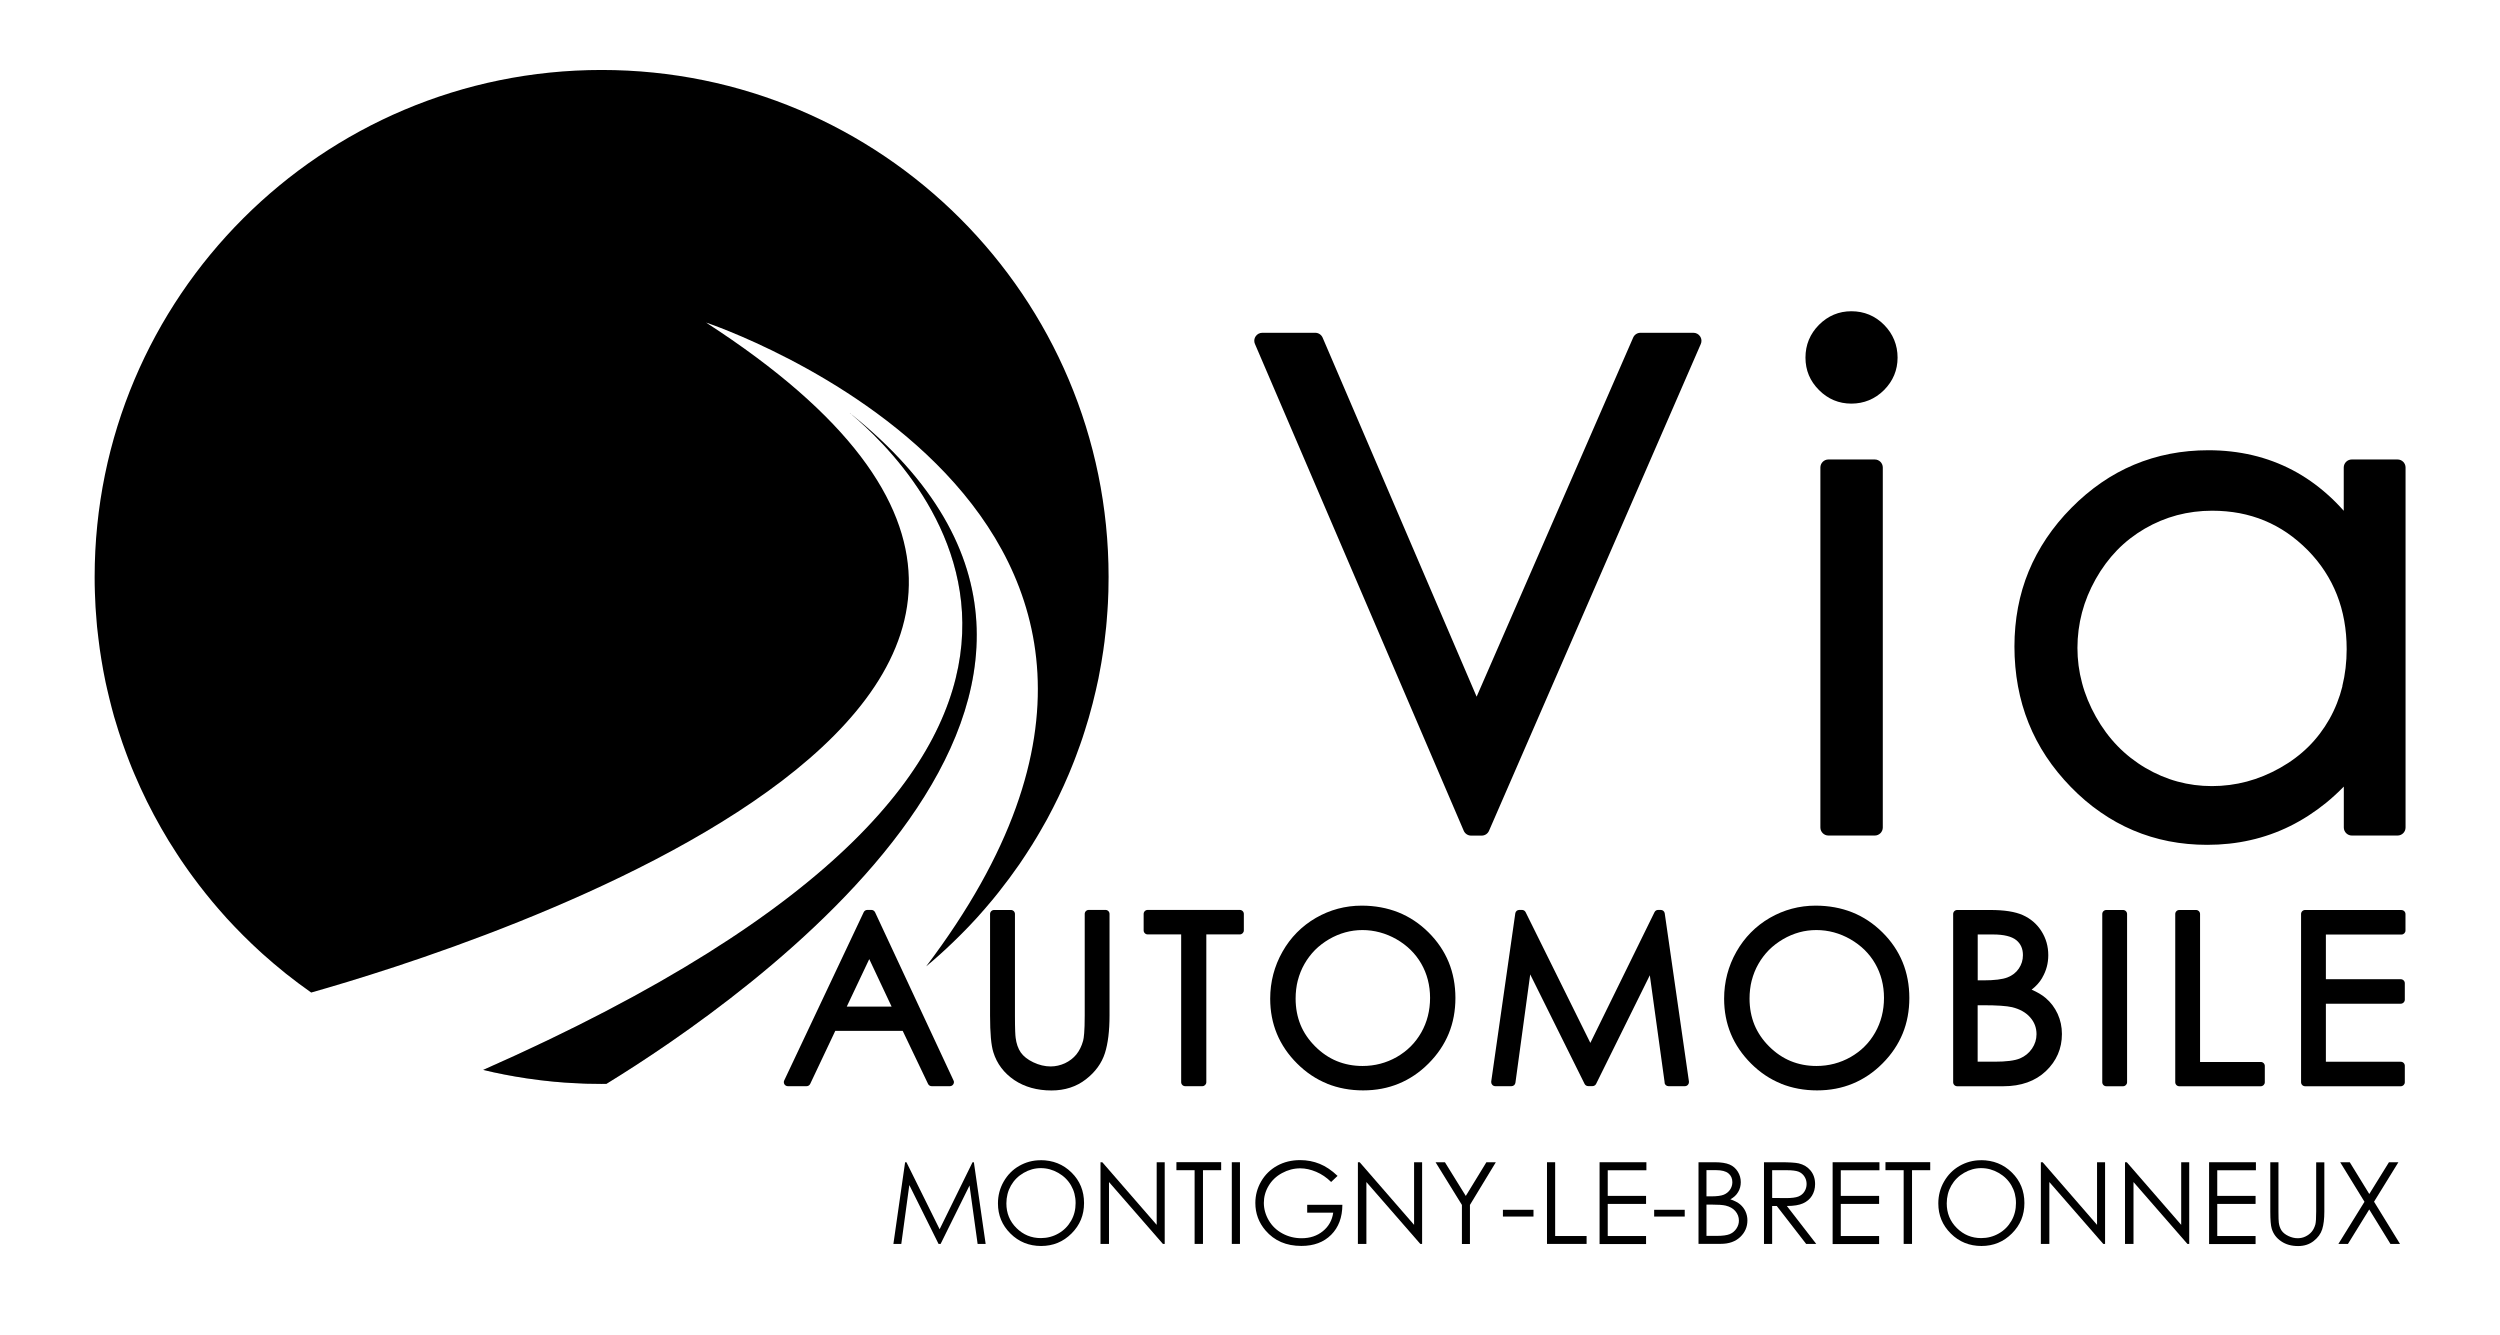
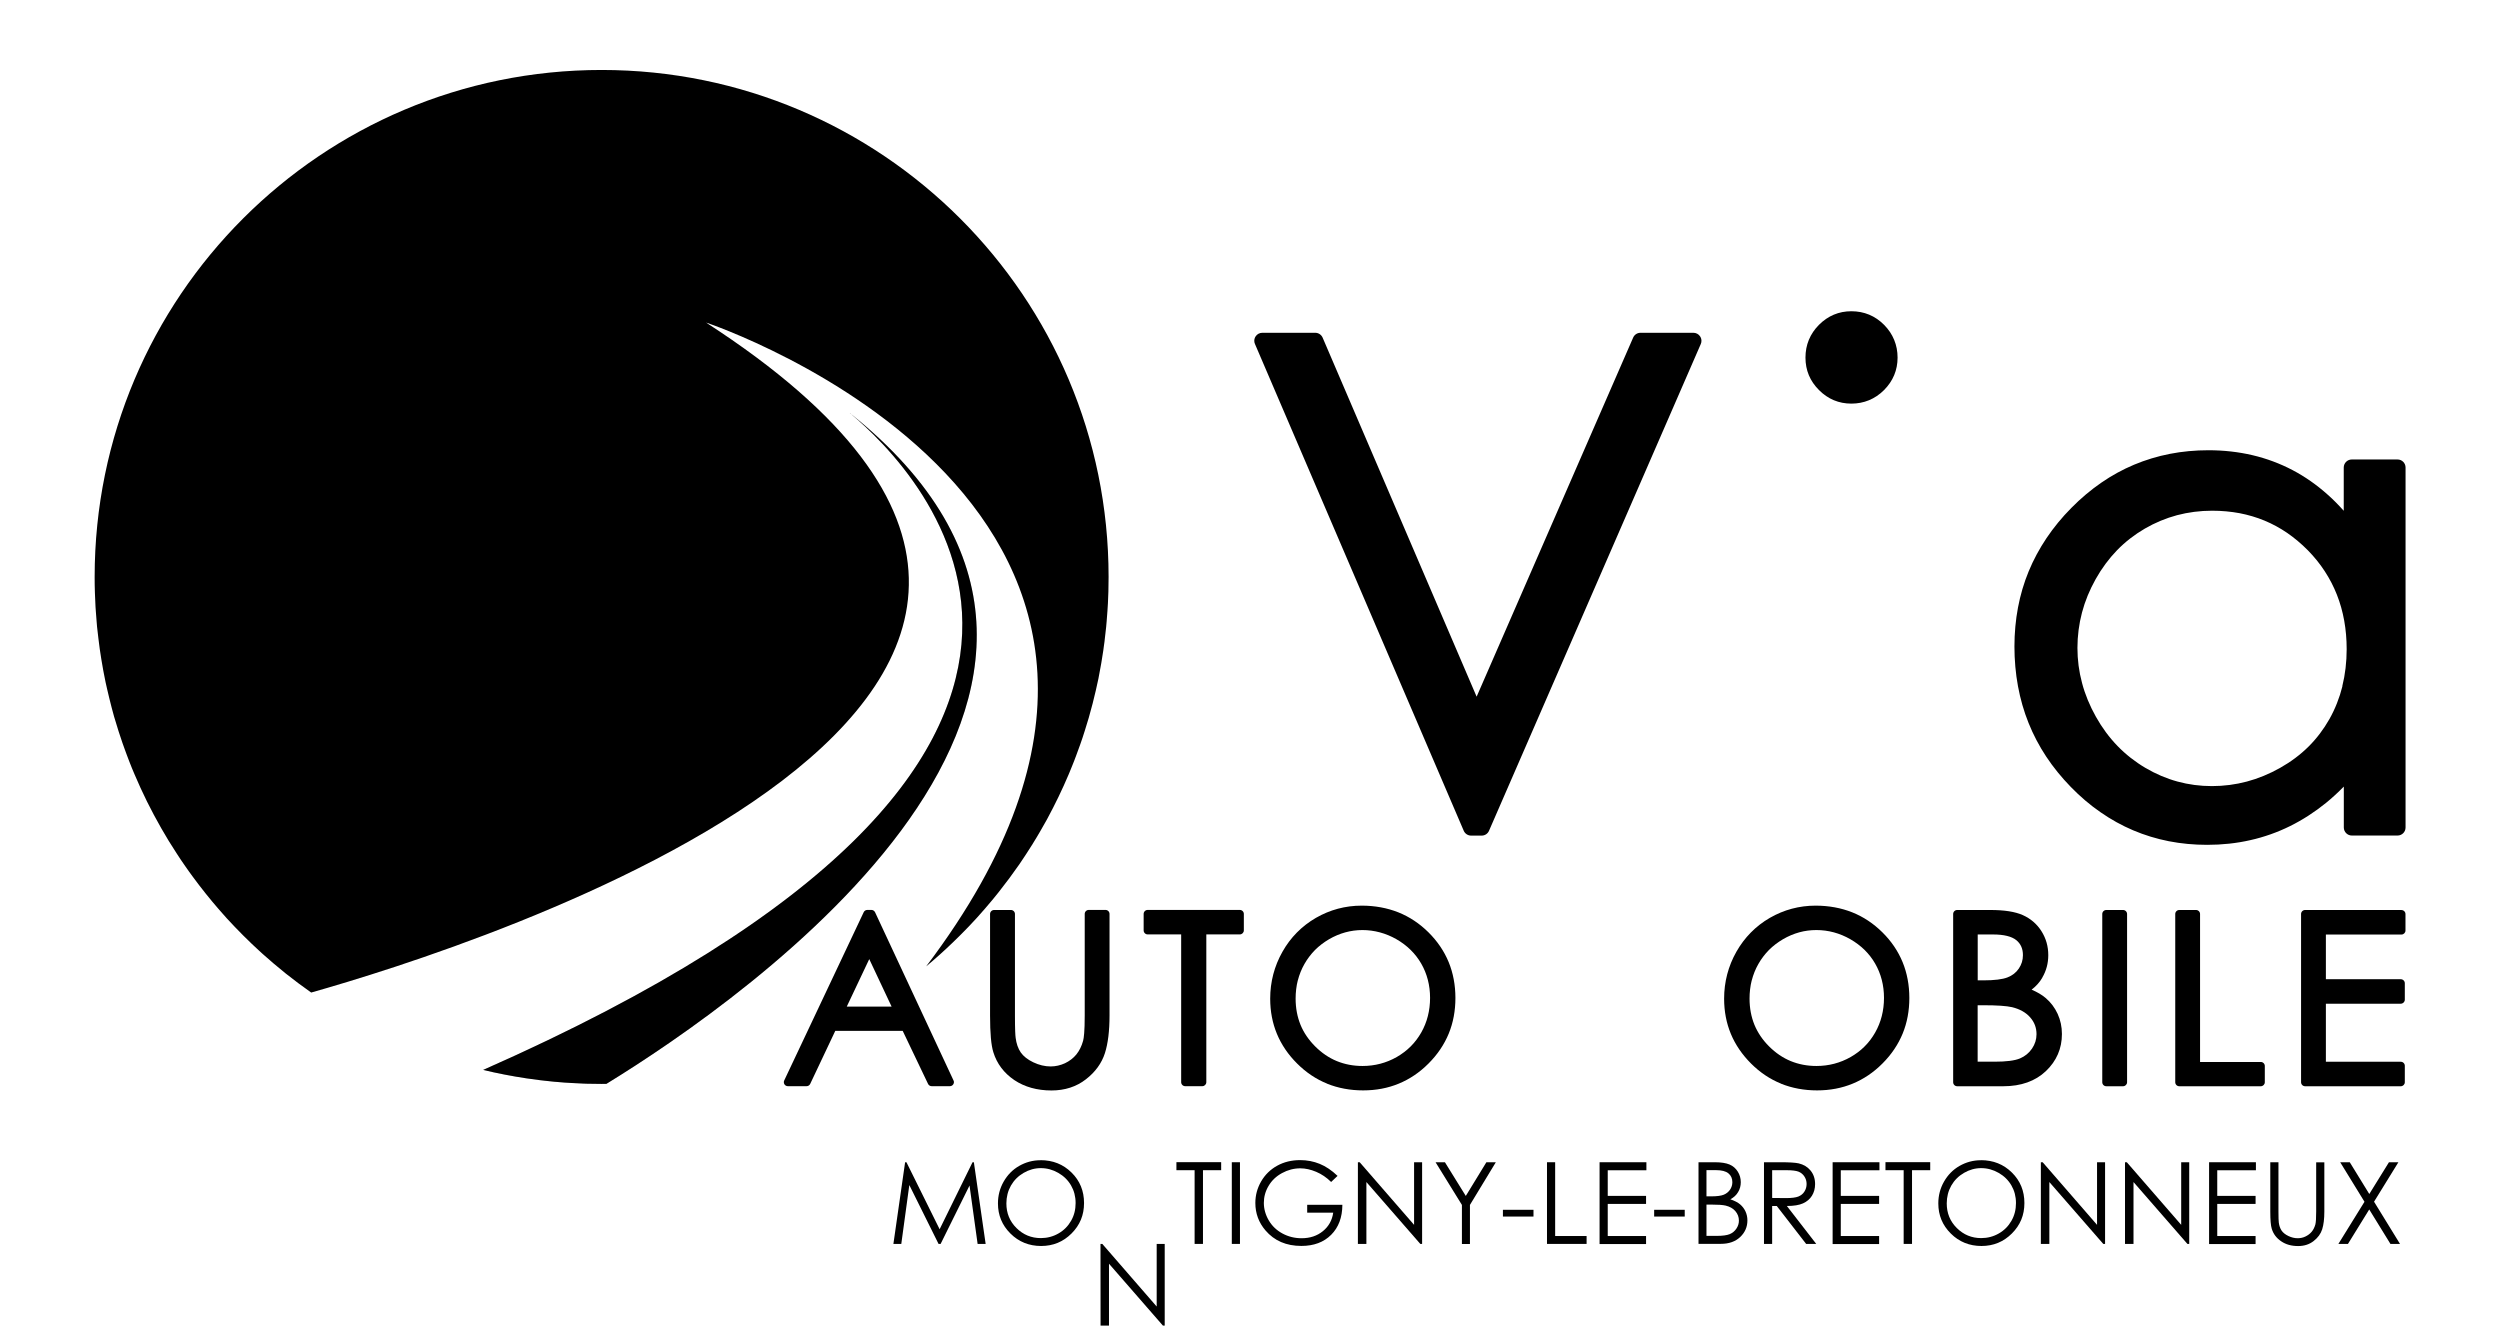
<svg xmlns="http://www.w3.org/2000/svg" viewBox="0 0 373.74 199.62">
  <defs>
    <style>
      .cls-1, .cls-2, .cls-3 {
      stroke-width: 0px;
      }

      .cls-3 {
      opacity: .22;
      }

      .cls-4 {
      display: none;
      }
    </style>
  </defs>
  <g id="Calque_3" data-name="Calque 3" class="cls-4">
    <rect class="cls-1" width="373.74" height="199.62" />
  </g>
  <g id="LOGO">
    <g>
      <path class="cls-3" d="M90.66,162.03c-.24,0-.48.01-.72.01-.73,0-1.45-.01-2.17-.03-.18,0-.36,0-.54-.02-.61-.02-1.22-.05-1.83-.09-.66-.03-1.31-.08-1.96-.14-.21-.02-.41-.03-.62-.05-.47-.05-.94-.1-1.41-.15-.26-.02-.52-.05-.78-.09-.64-.08-1.28-.17-1.91-.26-2.2-.32-4.36-.74-6.49-1.26,107.19-47.31,65.23-89.57,54.77-98.24,51.51,41.1-15.66,87.63-36.34,100.32Z" />
      <path class="cls-2" d="M90.66,162.03c-.24,0-.48.01-.72.01-.73,0-1.45-.01-2.17-.03-.18,0-.36,0-.54-.02-.61-.02-1.22-.05-1.83-.09-.66-.03-1.31-.08-1.96-.14-.21-.02-.41-.03-.62-.05-.47-.05-.94-.1-1.41-.15-.26-.02-.52-.05-.78-.09-.64-.08-1.28-.17-1.91-.26-2.19-.33-4.36-.75-6.49-1.26,107.19-47.31,65.23-89.57,54.77-98.24,51.51,41.1-15.66,87.63-36.34,100.32Z" />
      <path class="cls-2" d="M165.73,86.25c0,.73-.01,1.46-.03,2.19-.02.58-.04,1.17-.07,1.75-.02.38-.04.75-.07,1.12-.03.48-.06.96-.11,1.44v.03c-.05.63-.11,1.26-.19,1.88-.01.2-.04.4-.07.6-.04.46-.1.91-.17,1.36-.02.2-.05.41-.08.61-.09.63-.19,1.26-.3,1.89-.09.51-.18,1.02-.28,1.52-.05.27-.1.54-.15.81-.13.61-.26,1.21-.4,1.81-.15.65-.3,1.29-.47,1.93-.01.04-.02.08-.03.11-.17.68-.36,1.35-.55,2.02-.19.66-.39,1.31-.6,1.96,0,.03-.01.06-.03.09-.2.64-.41,1.28-.64,1.92-.19.56-.39,1.11-.61,1.67-.19.53-.4,1.05-.61,1.57-.12.33-.26.66-.4.98-.03.08-.07.16-.1.24-.96,2.27-2.03,4.48-3.19,6.63-.06.1-.12.21-.17.31-.31.56-.63,1.12-.95,1.67-.34.58-.68,1.16-1.04,1.73-.01.03-.03.05-.04.07-.31.5-.62.98-.94,1.47-.08.12-.16.25-.25.38-.25.39-.52.78-.78,1.17-.99,1.43-2.03,2.83-3.11,4.19-.29.37-.58.73-.88,1.09-.77.93-1.57,1.85-2.38,2.75-.36.39-.72.78-1.09,1.17-.07.07-.15.15-.22.23-.32.33-.64.66-.97.99-.11.12-.23.24-.36.36-.31.32-.62.62-.94.92-1.29,1.25-2.62,2.44-4,3.59,51.61-68.2-32.91-96.25-32.91-96.25,86.06,55.6-36.05,93.67-59.02,100.16h-.01c-.28-.2-.56-.4-.84-.61-.36-.25-.73-.52-1.09-.79-1.25-.93-2.48-1.91-3.67-2.93-.36-.3-.72-.61-1.08-.94-.38-.33-.77-.67-1.15-1.03-.35-.32-.7-.64-1.04-.97-.44-.41-.87-.83-1.3-1.27-.43-.43-.85-.86-1.27-1.3-.41-.43-.81-.86-1.21-1.29-.01-.02-.03-.04-.05-.06-.34-.38-.68-.76-1.02-1.15-1.4-1.61-2.73-3.27-3.99-4.99-.39-.52-.76-1.05-1.13-1.58-.43-.61-.85-1.23-1.25-1.86-.41-.62-.81-1.25-1.2-1.89-.78-1.28-1.52-2.58-2.23-3.91-.35-.66-.7-1.33-1.03-2-.33-.68-.66-1.36-.97-2.04-.31-.67-.6-1.34-.89-2.02-.26-.61-.52-1.23-.76-1.86-.14-.36-.28-.72-.41-1.08-.11-.27-.21-.54-.3-.82-.12-.3-.23-.61-.33-.92-.19-.56-.38-1.12-.56-1.68-.02-.05-.04-.11-.05-.16-.22-.69-.43-1.39-.64-2.09-.25-.9-.49-1.81-.71-2.72-.12-.46-.23-.92-.33-1.39-.08-.34-.16-.68-.23-1.02-.09-.42-.17-.84-.25-1.26-.04-.19-.08-.38-.11-.57-.1-.54-.2-1.08-.28-1.62-.17-1.04-.32-2.08-.44-3.13-.08-.57-.14-1.15-.2-1.73-.03-.28-.05-.57-.07-.86-.05-.47-.08-.95-.11-1.42-.02-.23-.04-.47-.05-.71-.04-.69-.07-1.37-.09-2.06-.03-.8-.04-1.6-.04-2.4C14.15,44.39,48.08,10.46,89.94,10.46s75.79,33.93,75.79,75.79Z" />
      <path class="cls-2" d="M198.4,162.01c1.64.66,3.45,1,5.38,1s3.71-.34,5.33-1.01c1.63-.67,3.13-1.68,4.46-3.02,1.33-1.33,2.34-2.83,3.01-4.46.67-1.63,1-3.42,1-5.33s-.34-3.73-1.01-5.36c-.67-1.63-1.69-3.13-3.02-4.45-1.33-1.32-2.85-2.33-4.51-2.99-1.66-.66-3.5-1-5.47-1-2.45,0-4.75.62-6.85,1.83-2.1,1.22-3.79,2.92-5,5.07-1.21,2.14-1.83,4.5-1.83,7.01,0,1.89.34,3.66,1.01,5.27.67,1.61,1.68,3.1,3.02,4.43,1.33,1.33,2.84,2.34,4.48,3ZM194.02,146.57c.22-.86.55-1.69.99-2.46.44-.77.97-1.47,1.58-2.09.61-.61,1.32-1.15,2.1-1.61,1.57-.91,3.25-1.37,4.99-1.37s3.49.46,5.08,1.37c1.59.91,2.84,2.14,3.71,3.65.87,1.51,1.32,3.24,1.32,5.12s-.44,3.64-1.32,5.18c-.44.77-.97,1.47-1.57,2.07-.61.61-1.31,1.14-2.09,1.59-1.56.89-3.28,1.34-5.12,1.34-1.38,0-2.67-.25-3.84-.73-1.17-.48-2.26-1.22-3.23-2.19-.97-.97-1.72-2.06-2.2-3.24-.48-1.18-.73-2.5-.73-3.91,0-.95.11-1.88.33-2.74Z" />
      <path class="cls-2" d="M120.58,162.38c.23,0,.44-.13.54-.34,0,0,3.46-7.3,3.75-7.93h10.08c.3.63,3.79,7.93,3.79,7.93.1.21.31.34.54.34h2.72c.2,0,.4-.1.51-.28.06-.1.1-.21.1-.32,0-.09-.02-.17-.06-.25l-11.73-25.15c-.1-.21-.31-.35-.54-.35h-.62c-.23,0-.44.13-.54.34l-11.88,25.15c-.04.08-.06.17-.06.26,0,.11.03.22.09.32.11.17.3.28.51.28h2.8ZM129.95,143.38c.74,1.57,2.78,5.89,3.34,7.1h-6.7c.57-1.21,2.62-5.54,3.36-7.1Z" />
      <path class="cls-2" d="M177.18,162.38h2.56c.33,0,.6-.27.6-.6v-22.09h5.01c.33,0,.6-.27.6-.6v-2.46c0-.33-.27-.6-.6-.6h-13.78c-.33,0-.6.27-.6.6v2.46c0,.33.27.6.6.6h5.01v22.09c0,.33.27.6.6.6Z" />
      <path class="cls-2" d="M151.12,136.04h-2.51c-.33,0-.6.27-.6.6v15.18c0,2.64.16,4.43.49,5.48.53,1.72,1.59,3.12,3.14,4.17,1.54,1.03,3.41,1.55,5.55,1.55,2,0,3.73-.56,5.15-1.67,1.41-1.09,2.36-2.41,2.84-3.91.46-1.44.69-3.33.69-5.63v-15.18c0-.33-.27-.6-.6-.6h-2.51c-.33,0-.6.27-.6.6v15.18c0,2.39-.13,3.38-.24,3.78-.22.8-.56,1.49-1.01,2.05-.45.55-1.03.99-1.7,1.31-.68.31-1.4.48-2.14.48-.86,0-1.74-.21-2.6-.62-.84-.4-1.47-.9-1.87-1.47-.4-.58-.66-1.33-.77-2.22,0,0,0-.01,0-.02-.04-.28-.1-1.08-.1-3.28v-15.18c0-.33-.27-.6-.6-.6Z" />
      <path class="cls-2" d="M328.3,136.04h-2.51c-.33,0-.6.27-.6.6v25.15c0,.33.27.6.6.6h12.19c.33,0,.6-.27.6-.6v-2.43c0-.33-.27-.6-.6-.6h-9.08v-22.12c0-.33-.27-.6-.6-.6Z" />
      <path class="cls-2" d="M359.01,136.04h-14.41c-.33,0-.6.27-.6.6v25.15c0,.33.27.6.6.6h14.31c.33,0,.6-.27.6-.6v-2.46c0-.33-.27-.6-.6-.6h-11.2v-8.68h11.2c.33,0,.6-.27.6-.6v-2.46c0-.33-.27-.6-.6-.6h-11.2v-6.68h11.3c.33,0,.6-.27.6-.6v-2.46c0-.33-.27-.6-.6-.6Z" />
      <path class="cls-2" d="M314.88,136.04h2.51c.33,0,.6.27.6.6v25.15c0,.33-.27.6-.6.6h-2.51c-.33,0-.6-.27-.6-.6v-25.15c0-.33.27-.6.6-.6Z" />
-       <path class="cls-2" d="M248.84,161.86c.04.3.29.52.59.52h2.46c.17,0,.34-.08.45-.21.1-.11.15-.25.15-.39,0-.03,0-.06,0-.09l-3.62-25.15c-.04-.3-.3-.51-.59-.51h-.4c-.23,0-.44.13-.54.34,0,0-8.63,17.58-9.59,19.54-.97-1.96-9.68-19.55-9.68-19.55-.1-.2-.31-.33-.54-.33h-.41c-.3,0-.55.22-.59.51l-3.6,25.15s0,.06,0,.09c0,.14.05.28.15.39.11.13.28.21.45.21h2.43c.3,0,.55-.22.59-.52,0,0,1.79-13.1,2.21-16.19,1.42,2.85,8.13,16.37,8.13,16.37.1.2.31.33.54.33h.64c.23,0,.44-.13.54-.33,0,0,6.62-13.39,8.03-16.24.43,3.08,2.22,16.05,2.22,16.05Z" />
      <path class="cls-2" d="M266.26,162.01c1.64.66,3.45,1,5.38,1s3.71-.34,5.33-1.01c1.63-.67,3.13-1.68,4.46-3.02,1.33-1.33,2.34-2.83,3.01-4.46.67-1.63,1-3.42,1-5.33s-.34-3.73-1.01-5.36c-.67-1.63-1.68-3.13-3.02-4.45-1.33-1.32-2.85-2.33-4.51-2.99-1.66-.66-3.5-1-5.47-1-2.45,0-4.75.62-6.85,1.83-2.1,1.22-3.78,2.92-5,5.07-1.21,2.14-1.83,4.5-1.83,7.01,0,1.89.34,3.66,1.01,5.27.67,1.61,1.69,3.1,3.02,4.43,1.33,1.33,2.84,2.34,4.48,3ZM261.88,146.57c.22-.86.55-1.69.99-2.46.44-.77.97-1.47,1.58-2.09.61-.61,1.32-1.15,2.1-1.61.79-.46,1.6-.8,2.43-1.03.83-.23,1.69-.34,2.56-.34,1.78,0,3.49.46,5.08,1.37.8.46,1.51,1,2.13,1.6.61.61,1.15,1.29,1.58,2.05.87,1.51,1.32,3.24,1.32,5.12s-.44,3.64-1.32,5.18c-.44.77-.96,1.47-1.57,2.07-.6.61-1.31,1.14-2.09,1.59-1.56.89-3.29,1.34-5.12,1.34-1.38,0-2.67-.25-3.84-.73-1.17-.48-2.26-1.22-3.23-2.19-.98-.97-1.71-2.06-2.2-3.24-.48-1.18-.73-2.5-.73-3.91,0-.95.11-1.88.33-2.74Z" />
      <path class="cls-2" d="M305.31,146.15c.6-1.01.9-2.14.9-3.36,0-1.31-.34-2.51-1.02-3.58-.68-1.08-1.63-1.89-2.8-2.41-1.16-.51-2.74-.76-4.84-.76h-4.96c-.33,0-.6.27-.6.6v25.15c0,.33.27.6.6.6h6.91c2.63,0,4.77-.76,6.35-2.26,1.59-1.51,2.4-3.37,2.4-5.55,0-1.08-.22-2.09-.64-3.01-.43-.93-1.03-1.73-1.8-2.38-.54-.46-1.24-.87-2.09-1.24.66-.51,1.2-1.1,1.6-1.79ZM295.65,139.7h2.31c1.61,0,2.78.29,3.47.85.66.54.99,1.27.99,2.24,0,.74-.2,1.39-.61,2-.41.61-.97,1.04-1.68,1.32-.75.3-1.97.45-3.63.45h-.84v-6.85ZM304.45,154.62c0,.77-.22,1.47-.67,2.14-.46.67-1.05,1.15-1.8,1.47-.78.33-2.06.49-3.81.49h-2.52v-8.44h.82c2.07,0,3.52.1,4.33.29,1.15.28,2.06.79,2.7,1.52.64.73.95,1.55.95,2.53Z" />
      <path class="cls-2" d="M253.16,49.75h-7.91c-.48,0-.91.28-1.1.72,0,0-21.38,49.05-23.4,53.68-1.99-4.64-23.02-53.67-23.02-53.67-.19-.44-.62-.73-1.1-.73h-7.92c-.4,0-.78.2-1,.54-.13.2-.2.43-.2.66,0,.16.03.32.1.47l31.21,72.77c.19.44.62.73,1.1.73h1.58c.48,0,.91-.28,1.1-.72l31.66-72.77c.07-.15.1-.32.1-.48,0-.23-.07-.46-.2-.66-.22-.34-.6-.54-1-.54Z" />
-       <path class="cls-2" d="M273.34,68.69h6.93c.66,0,1.2.54,1.2,1.2v53.82c0,.66-.54,1.2-1.2,1.2h-6.93c-.66,0-1.2-.54-1.2-1.2v-53.82c0-.66.54-1.2,1.2-1.2Z" />
      <path class="cls-2" d="M358.41,68.69h-6.83c-.66,0-1.2.54-1.2,1.2v6.47c-.77-.86-1.56-1.67-2.39-2.4-1.64-1.47-3.41-2.71-5.28-3.69-1.87-.98-3.88-1.73-5.97-2.22-2.08-.49-4.3-.74-6.59-.74-1.98,0-3.92.18-5.76.54-1.85.36-3.65.91-5.35,1.62-1.71.72-3.36,1.62-4.92,2.7-1.55,1.07-3.05,2.33-4.46,3.76-1.41,1.42-2.65,2.94-3.71,4.51-1.06,1.58-1.96,3.25-2.67,4.97-.71,1.72-1.25,3.55-1.6,5.42-.35,1.86-.53,3.82-.53,5.83s.18,4.04.53,5.93c.35,1.9.88,3.75,1.58,5.49.7,1.75,1.59,3.44,2.64,5.03,1.05,1.59,2.29,3.11,3.68,4.54,1.39,1.43,2.88,2.7,4.43,3.77,1.55,1.08,3.19,1.99,4.89,2.71,1.7.72,3.49,1.27,5.33,1.63,1.83.36,3.76.54,5.74.54,2.22,0,4.39-.23,6.44-.7,2.06-.46,4.06-1.17,5.94-2.1,1.88-.93,3.69-2.1,5.38-3.47.91-.74,1.8-1.56,2.66-2.44v6.12c0,.66.54,1.2,1.2,1.2h6.83c.66,0,1.2-.53,1.2-1.2v-53.82c0-.66-.53-1.2-1.2-1.2ZM350.18,102.6c-.43,1.72-1.08,3.37-1.94,4.9-.86,1.52-1.91,2.91-3.13,4.12-1.22,1.21-2.65,2.28-4.25,3.18-1.6.9-3.27,1.59-4.96,2.04-1.69.45-3.45.68-5.23.68s-3.49-.23-5.14-.68c-1.65-.45-3.27-1.14-4.81-2.05-1.54-.91-2.94-2.01-4.16-3.27-1.23-1.27-2.32-2.74-3.23-4.37-.92-1.64-1.62-3.33-2.07-5.04-.46-1.7-.69-3.47-.69-5.25s.23-3.57.68-5.28c.45-1.71,1.14-3.39,2.05-5.01.91-1.62,1.99-3.07,3.2-4.32,1.22-1.25,2.61-2.33,4.14-3.22,1.53-.89,3.15-1.56,4.82-2.01,1.67-.44,3.44-.67,5.25-.67,1.42,0,2.8.13,4.1.37,1.29.25,2.55.62,3.73,1.11,1.18.49,2.32,1.11,3.39,1.84,1.07.74,2.11,1.61,3.08,2.59.97.99,1.82,2.04,2.54,3.15.72,1.1,1.33,2.28,1.81,3.5.97,2.45,1.46,5.19,1.46,8.13,0,1.94-.22,3.79-.65,5.53Z" />
      <path class="cls-2" d="M276.77,46.53c-1.87,0-3.49.68-4.84,2.03-1.34,1.35-2.02,3-2.02,4.9s.68,3.51,2.02,4.85c1.34,1.35,2.97,2.03,4.84,2.03s3.54-.68,4.89-2.03c1.34-1.35,2.02-2.98,2.02-4.85s-.68-3.55-2.02-4.9c-1.34-1.35-2.99-2.03-4.89-2.03Z" />
    </g>
  </g>
  <g id="MODELE_VILLE" data-name="MODELE VILLE">
    <g>
      <path class="cls-2" d="M133.56,185.96l1.75-12.21h.2l4.96,10.02,4.92-10.02h.2l1.76,12.21h-1.2l-1.21-8.73-4.32,8.73h-.31l-4.37-8.8-1.2,8.8h-1.18Z" />
      <path class="cls-2" d="M155.55,173.44c1.85,0,3.4.62,4.64,1.85,1.25,1.23,1.87,2.75,1.87,4.56s-.62,3.3-1.87,4.55-2.76,1.87-4.55,1.87-3.34-.62-4.58-1.86c-1.25-1.24-1.87-2.74-1.87-4.5,0-1.17.28-2.26.85-3.26s1.34-1.79,2.32-2.35,2.04-.85,3.18-.85ZM155.6,174.63c-.9,0-1.76.24-2.57.71-.81.47-1.44,1.1-1.9,1.9-.45.8-.68,1.69-.68,2.67,0,1.45.5,2.68,1.51,3.68,1.01,1,2.22,1.5,3.64,1.5.95,0,1.83-.23,2.63-.69.81-.46,1.43-1.09,1.89-1.89s.68-1.68.68-2.66-.23-1.85-.68-2.63c-.45-.78-1.09-1.41-1.91-1.88s-1.69-.71-2.61-.71Z" />
-       <path class="cls-2" d="M164.52,185.96v-12.21h.27l8.13,9.36v-9.36h1.2v12.21h-.27l-8.06-9.25v9.25h-1.26Z" />
+       <path class="cls-2" d="M164.52,185.96h.27l8.13,9.36v-9.36h1.2v12.21h-.27l-8.06-9.25v9.25h-1.26Z" />
      <path class="cls-2" d="M175.87,174.94v-1.2h6.69v1.2h-2.72v11.02h-1.25v-11.02h-2.72Z" />
      <path class="cls-2" d="M184.15,173.75h1.22v12.21h-1.22v-12.21Z" />
      <path class="cls-2" d="M199.95,175.8l-.95.9c-.68-.67-1.43-1.18-2.24-1.52s-1.6-.52-2.37-.52c-.96,0-1.87.24-2.73.71-.87.47-1.54,1.11-2.01,1.91-.48.8-.71,1.66-.71,2.55s.25,1.79.74,2.62,1.17,1.48,2.04,1.95c.87.47,1.82.71,2.86.71,1.26,0,2.32-.35,3.19-1.06.87-.71,1.38-1.63,1.54-2.76h-3.89v-1.18h5.26c-.01,1.89-.57,3.38-1.68,4.49s-2.59,1.66-4.45,1.66c-2.26,0-4.04-.77-5.36-2.31-1.01-1.18-1.52-2.55-1.52-4.11,0-1.16.29-2.23.87-3.23s1.38-1.78,2.39-2.34,2.16-.84,3.44-.84c1.04,0,2.01.19,2.92.56.91.37,1.8.97,2.67,1.8Z" />
      <path class="cls-2" d="M203,185.96v-12.21h.27l8.13,9.36v-9.36h1.2v12.21h-.27l-8.06-9.25v9.25h-1.26Z" />
      <path class="cls-2" d="M214.61,173.75h1.4l3.12,5.04,3.08-5.04h1.41l-3.87,6.38v5.84h-1.2v-5.84l-3.94-6.38Z" />
      <path class="cls-2" d="M224.68,180.86h4.57v1.01h-4.57v-1.01Z" />
      <path class="cls-2" d="M231.27,173.75h1.22v11.03h4.7v1.18h-5.92v-12.21Z" />
      <path class="cls-2" d="M239.13,173.75h7v1.2h-5.78v3.83h5.73v1.2h-5.73v4.8h5.73v1.2h-6.95v-12.21Z" />
      <path class="cls-2" d="M247.29,180.86h4.57v1.01h-4.57v-1.01Z" />
      <path class="cls-2" d="M253.92,173.75h2.41c.97,0,1.71.12,2.23.34s.93.58,1.23,1.06.45,1,.45,1.58c0,.54-.13,1.04-.4,1.48-.26.45-.65.81-1.16,1.08.63.22,1.12.47,1.46.76.34.29.61.64.8,1.05s.29.86.29,1.34c0,.98-.36,1.81-1.08,2.49s-1.68,1.02-2.88,1.02h-3.35v-12.21ZM255.11,174.94v3.91h.7c.85,0,1.47-.08,1.87-.24.4-.16.71-.41.95-.75.23-.34.35-.72.35-1.13,0-.56-.2-1-.59-1.32s-1.01-.48-1.87-.48h-1.41ZM255.11,180.08v4.68h1.51c.89,0,1.55-.09,1.96-.26.42-.17.75-.45,1-.82.25-.37.38-.77.38-1.2,0-.54-.18-1.01-.53-1.42s-.84-.68-1.46-.83c-.42-.1-1.14-.15-2.17-.15h-.69Z" />
      <path class="cls-2" d="M263.71,173.75h2.43c1.36,0,2.27.06,2.76.17.72.17,1.31.52,1.77,1.07.45.55.68,1.22.68,2.02,0,.67-.16,1.25-.47,1.75s-.76.88-1.34,1.14c-.58.26-1.38.39-2.41.39l4.39,5.67h-1.51l-4.39-5.67h-.69v5.67h-1.22v-12.21ZM264.93,174.94v4.15l2.1.02c.81,0,1.42-.08,1.81-.23.39-.16.7-.4.91-.74.22-.34.33-.72.33-1.14s-.11-.78-.33-1.12-.51-.57-.87-.72c-.36-.14-.96-.22-1.8-.22h-2.15Z" />
      <path class="cls-2" d="M273.97,173.75h7v1.2h-5.78v3.83h5.73v1.2h-5.73v4.8h5.73v1.2h-6.95v-12.21Z" />
      <path class="cls-2" d="M281.87,174.94v-1.2h6.69v1.2h-2.72v11.02h-1.25v-11.02h-2.72Z" />
      <path class="cls-2" d="M296.13,173.44c1.85,0,3.4.62,4.64,1.85,1.25,1.23,1.87,2.75,1.87,4.56s-.62,3.3-1.87,4.55-2.76,1.87-4.55,1.87-3.34-.62-4.58-1.86c-1.25-1.24-1.87-2.74-1.87-4.5,0-1.17.28-2.26.85-3.26s1.34-1.79,2.32-2.35,2.04-.85,3.18-.85ZM296.18,174.63c-.9,0-1.76.24-2.57.71-.81.47-1.44,1.1-1.9,1.9-.45.8-.68,1.69-.68,2.67,0,1.45.5,2.68,1.51,3.68,1.01,1,2.22,1.5,3.64,1.5.95,0,1.83-.23,2.63-.69.81-.46,1.43-1.09,1.89-1.89s.68-1.68.68-2.66-.23-1.85-.68-2.63c-.45-.78-1.09-1.41-1.91-1.88s-1.69-.71-2.61-.71Z" />
      <path class="cls-2" d="M305.1,185.96v-12.21h.27l8.13,9.36v-9.36h1.2v12.21h-.27l-8.06-9.25v9.25h-1.26Z" />
      <path class="cls-2" d="M317.68,185.96v-12.21h.27l8.13,9.36v-9.36h1.2v12.21h-.27l-8.06-9.25v9.25h-1.26Z" />
      <path class="cls-2" d="M330.25,173.75h7v1.2h-5.78v3.83h5.73v1.2h-5.73v4.8h5.73v1.2h-6.95v-12.21Z" />
      <path class="cls-2" d="M339.4,173.75h1.22v7.37c0,.88.02,1.42.05,1.64.06.48.2.88.42,1.21.22.32.56.59,1.02.81.46.22.92.33,1.39.33.4,0,.79-.08,1.16-.26s.68-.41.93-.71.43-.67.55-1.1c.08-.31.12-.95.12-1.91v-7.37h1.22v7.37c0,1.09-.11,1.97-.32,2.64-.21.67-.64,1.26-1.28,1.76-.64.5-1.41.75-2.32.75-.99,0-1.83-.23-2.53-.71-.7-.47-1.17-1.09-1.41-1.87-.15-.48-.22-1.33-.22-2.57v-7.37Z" />
      <path class="cls-2" d="M349.85,173.75h1.43l2.92,4.75,2.94-4.75h1.41l-3.64,5.9,3.88,6.31h-1.43l-3.17-5.15-3.18,5.15h-1.43l3.9-6.3-3.63-5.91Z" />
    </g>
  </g>
</svg>